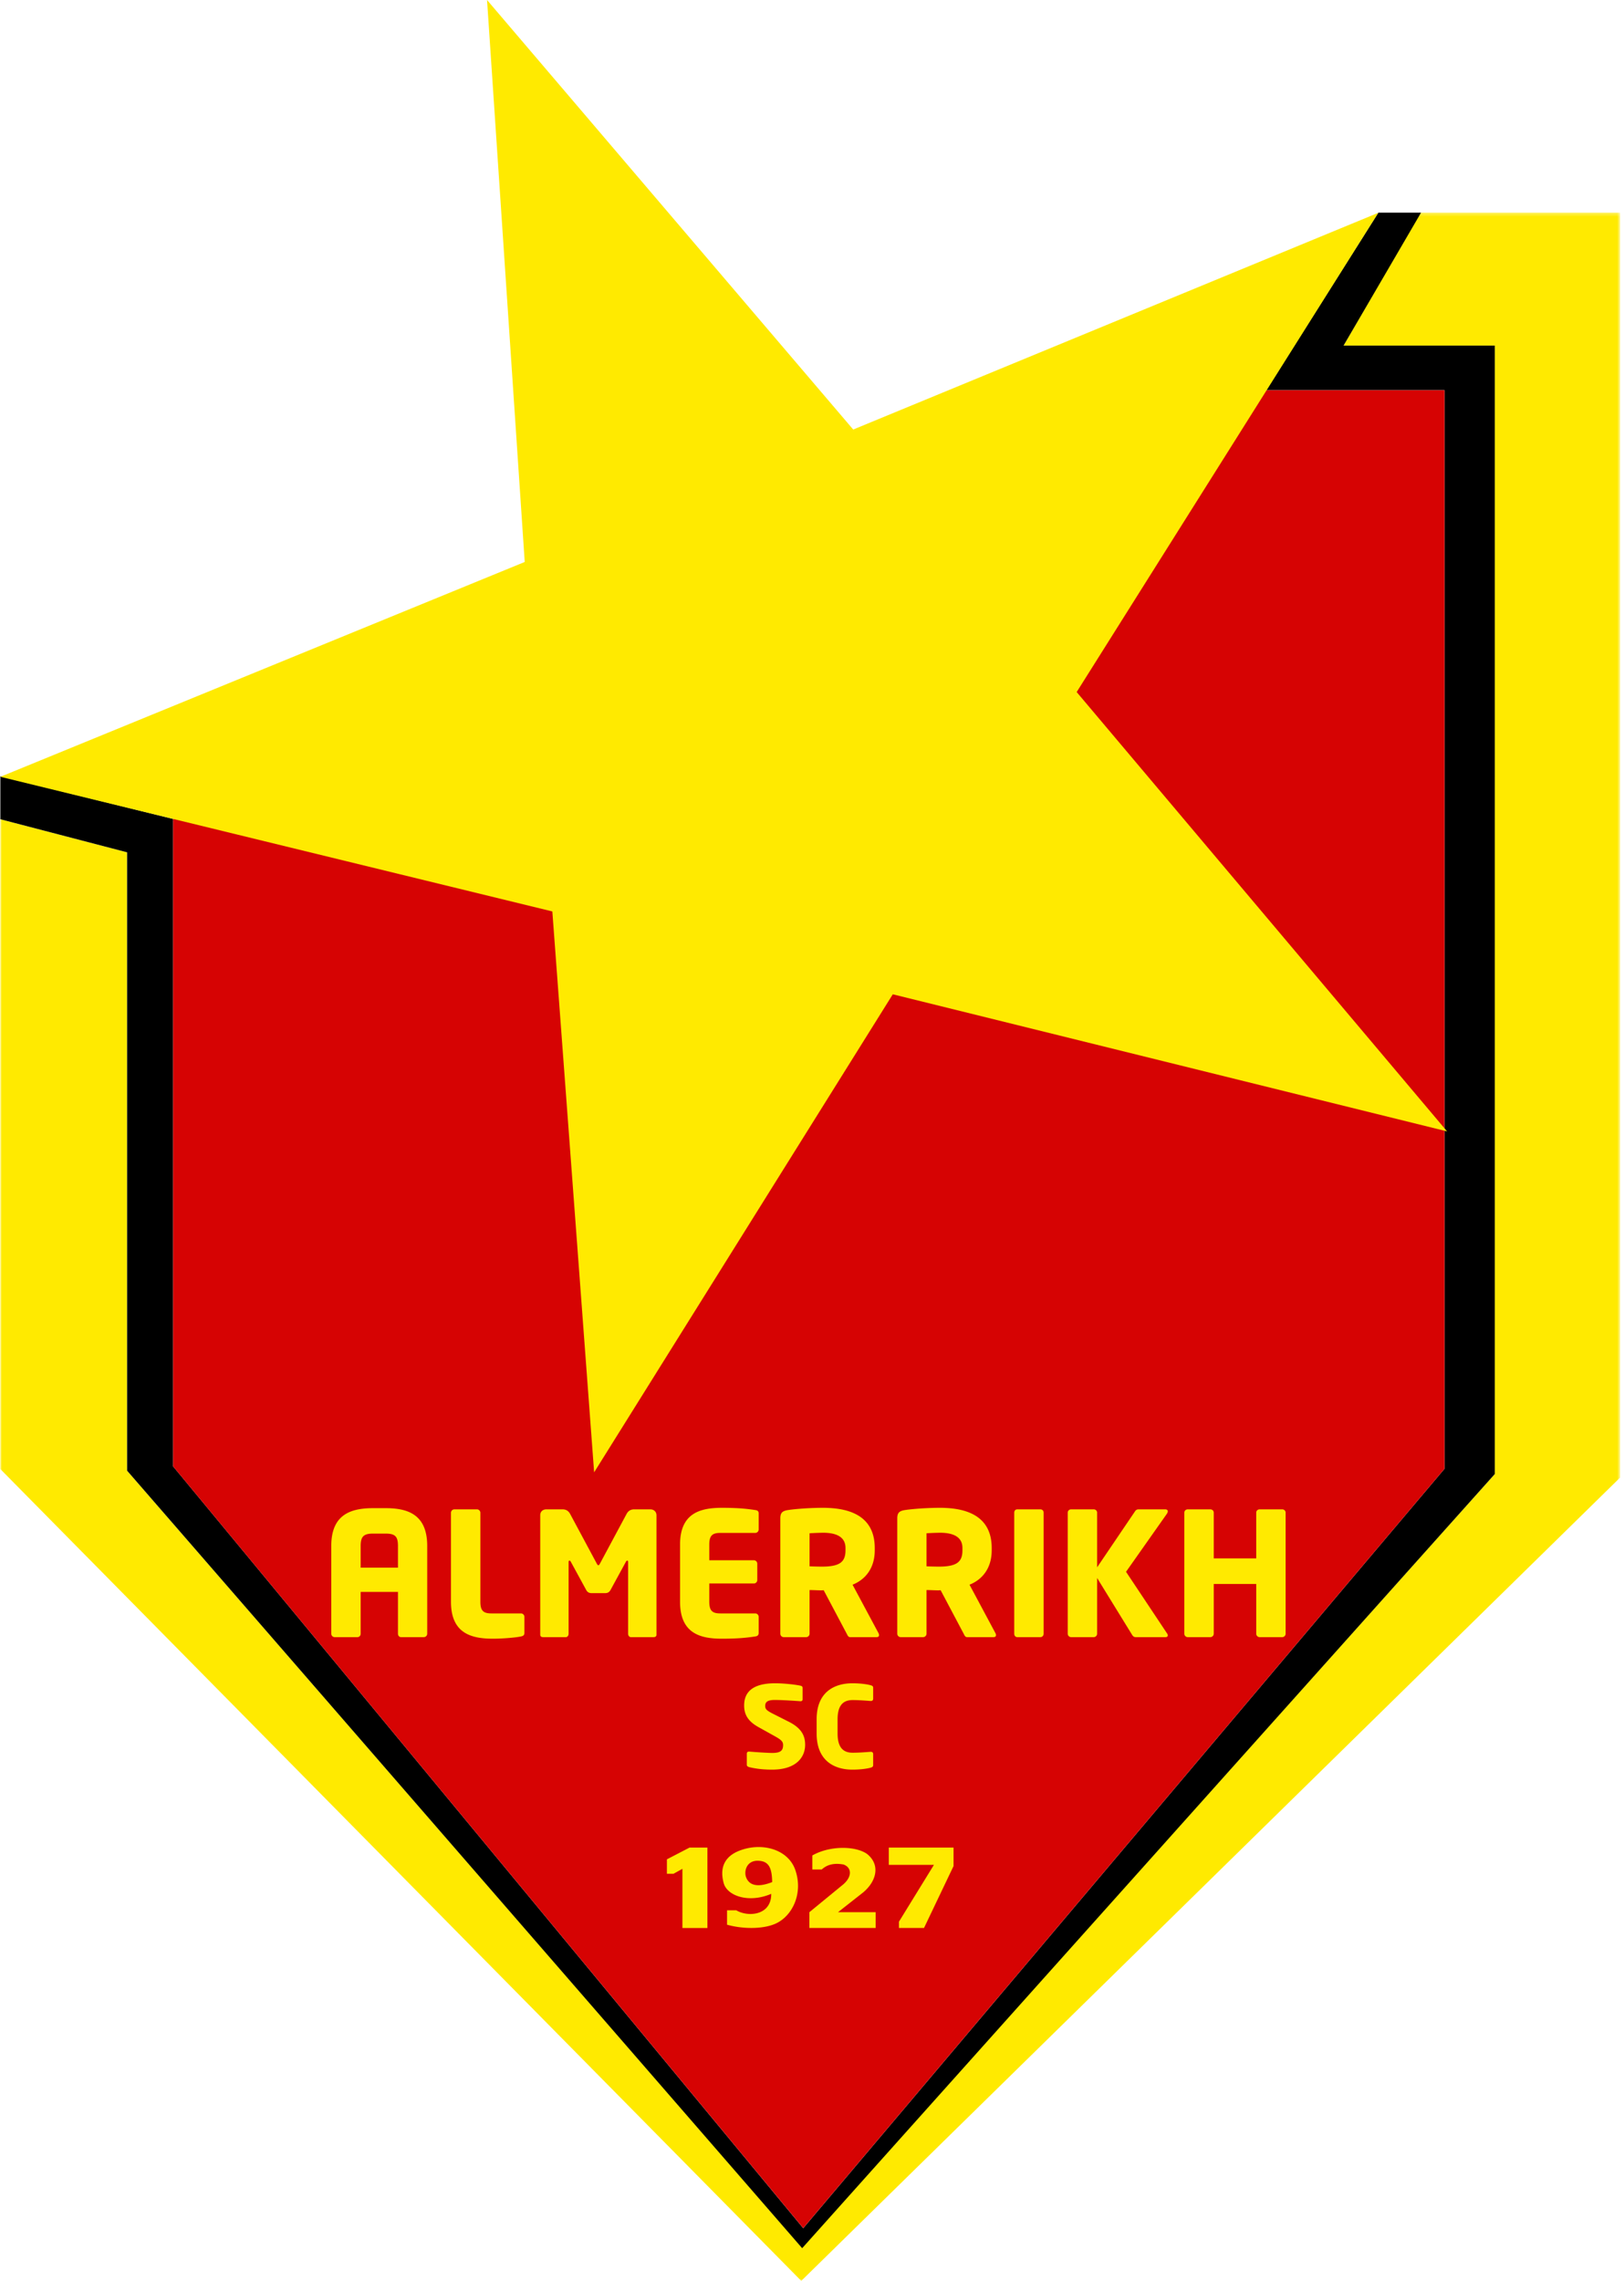
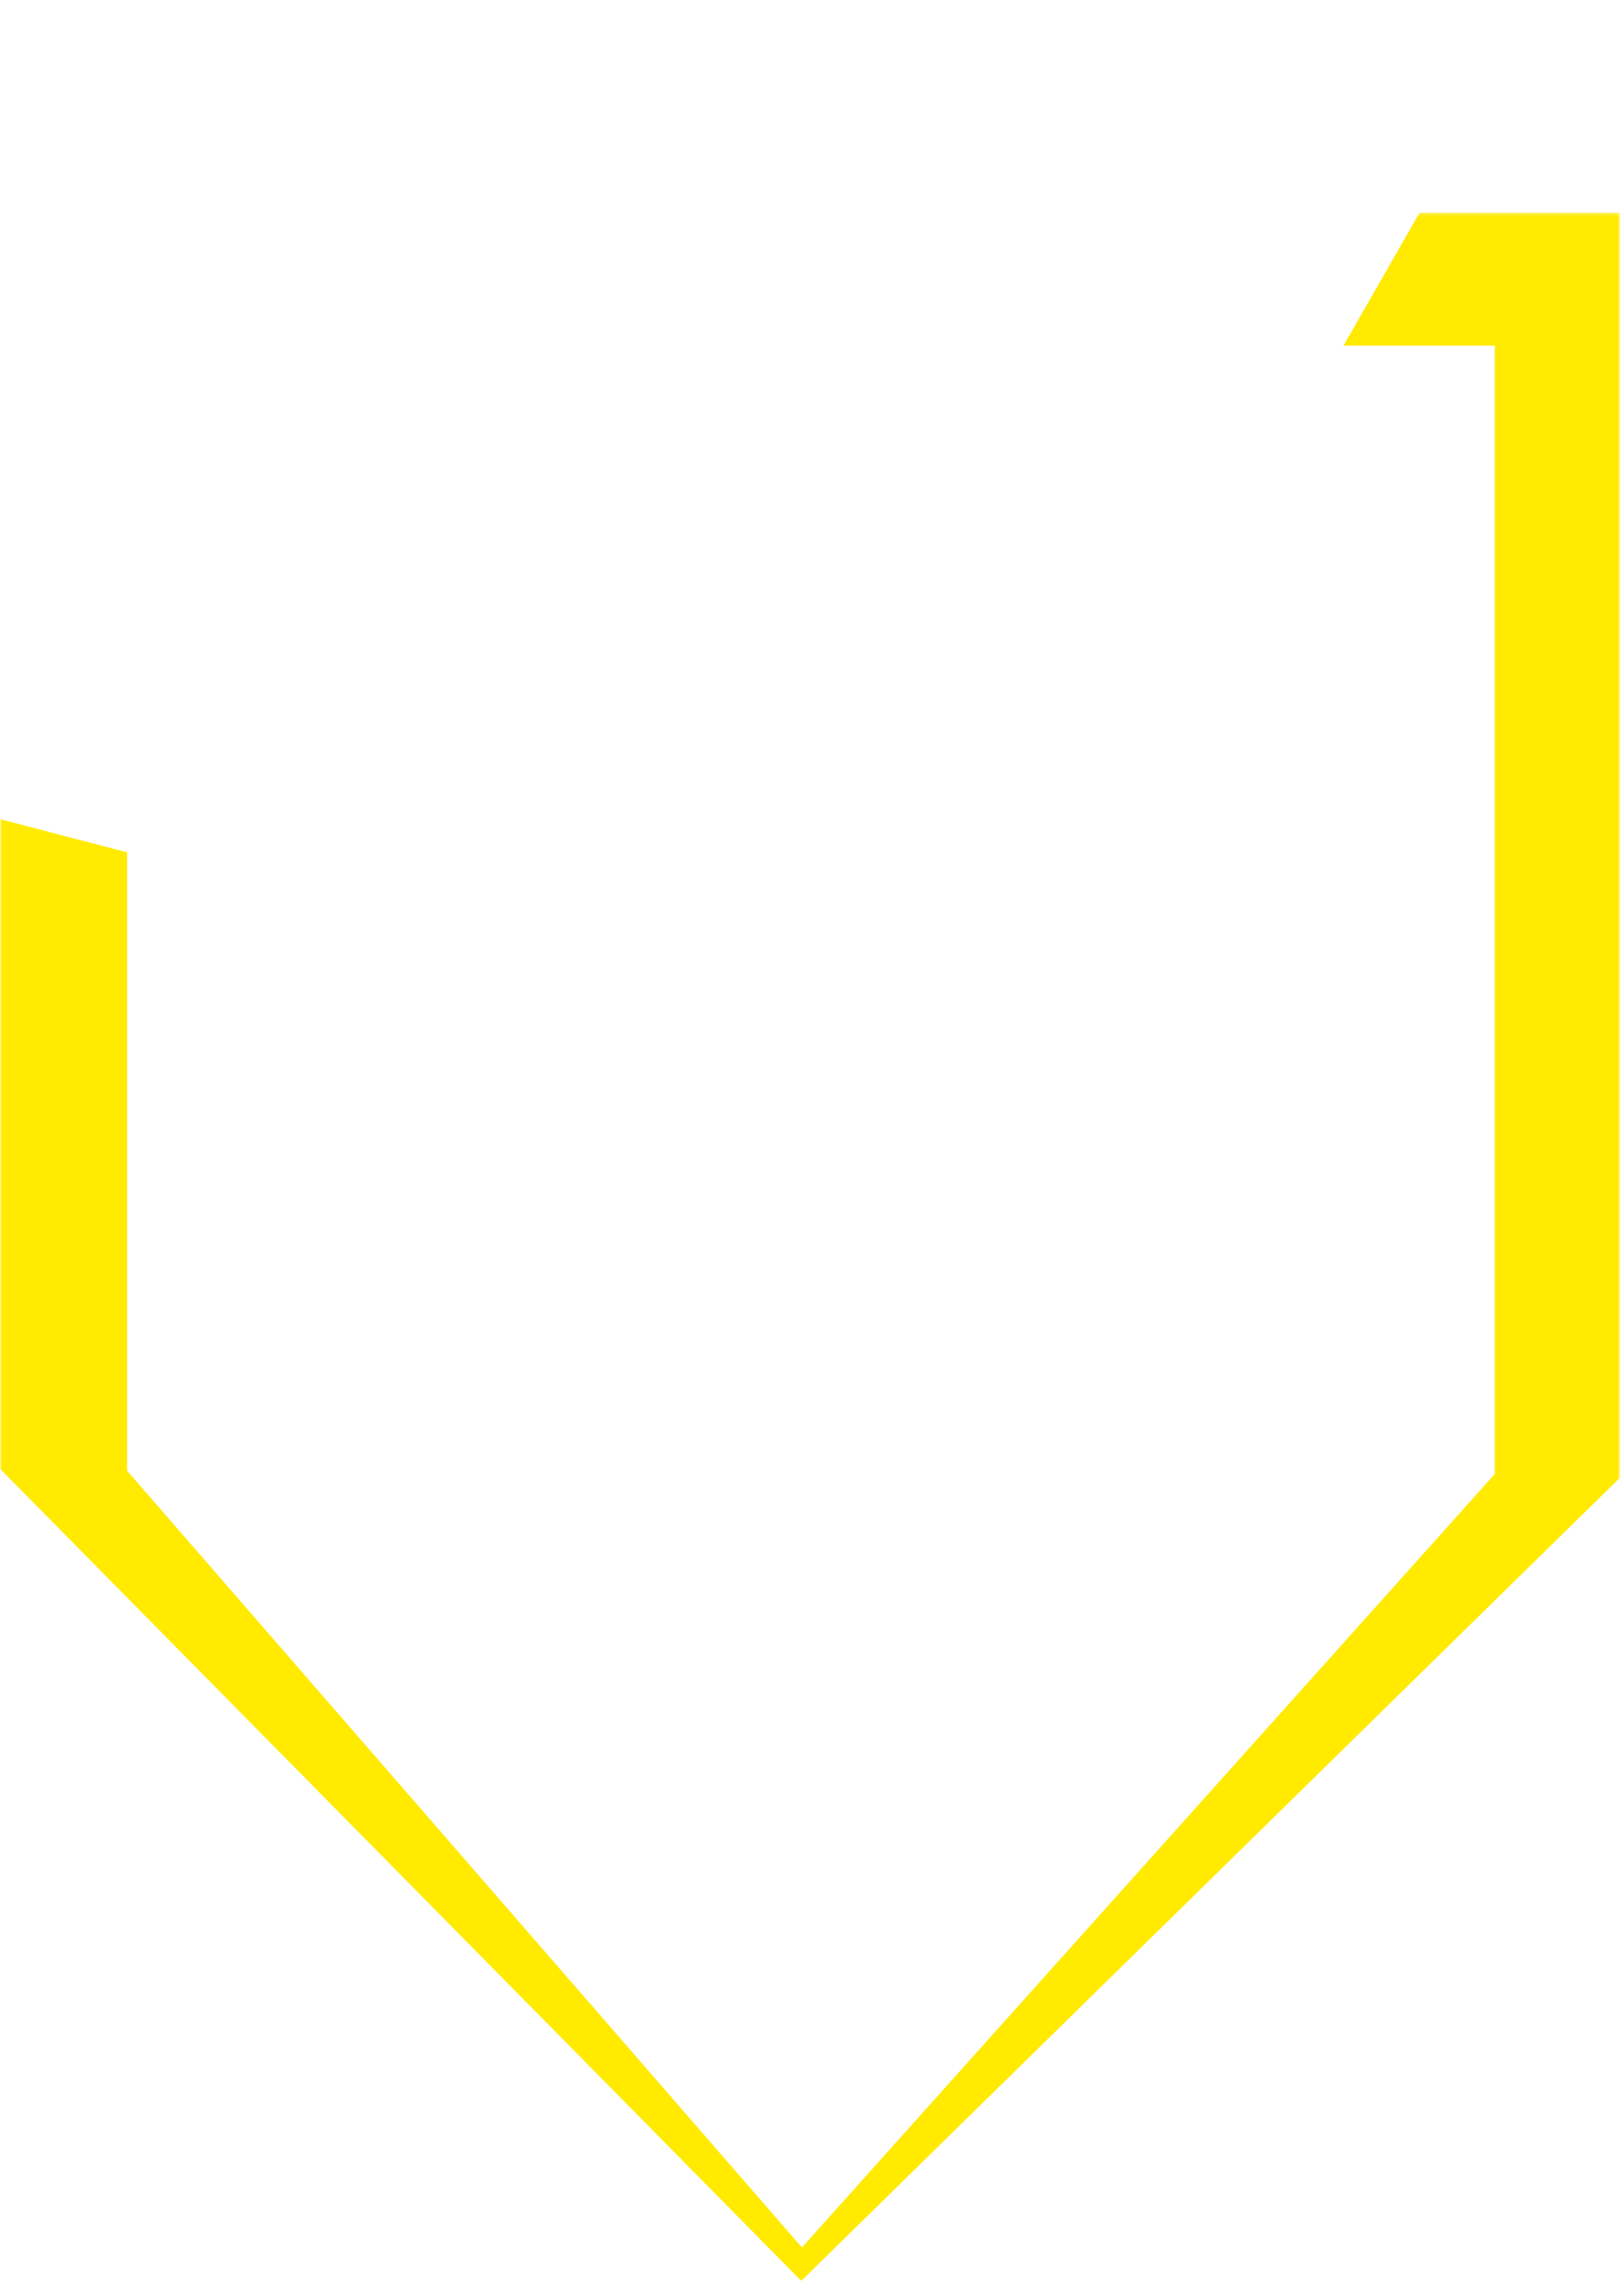
<svg xmlns="http://www.w3.org/2000/svg" width="356" height="500" fill="none">
  <mask id="a" width="356" height="454" x="0" y="46" maskUnits="userSpaceOnUse" style="mask-type:luminance">
    <path fill="#fff" d="M0 46.414h355.113V500H0V46.414Z" />
  </mask>
  <g mask="url(#a)">
    <path fill="#FFEA00" fill-rule="evenodd" d="M.07 179.568v142.428l175.576 177.945 179.499-176.072V46.613h-43.959l-16.67 29.135h33.159v247.335L175.792 492.618 27.856 322.358v-135.54L.07 179.568Z" clip-rule="evenodd" />
  </g>
-   <path fill="#000" fill-rule="evenodd" d="M.078 170.144v9.424l27.786 7.25v135.54l147.982 170.418 151.837-169.693V75.748h-33.159l16.982-29.135h-9.354L277.569 85.53h39.083v236.412L176.077 488.398 37.951 321.418v-141.92L.078 170.144Z" clip-rule="evenodd" />
-   <path fill="#D60303" fill-rule="evenodd" d="m37.945 179.499 239.619-93.968h39.082v236.412l-140.57 166.44-138.13-166.964v-141.92Z" clip-rule="evenodd" />
-   <path fill="#FFEA00" fill-rule="evenodd" d="M93.65 358.089v-19.225c0-6.788-4.07-8.295-9.123-8.295h-2.748c-5.053 0-9.162 1.507-9.162 8.295v19.225c0 .416.34.755.752.755h4.98c.412 0 .713-.339.713-.755v-9.162h8.178v9.162c0 .416.266.755.683.755h4.976a.753.753 0 0 0 .751-.755Zm-6.41-14.477h-8.178v-4.748c0-2.074.643-2.718 2.717-2.718h2.748c2.116 0 2.713.644 2.713 2.718v4.748Zm27.717 14.288v-3.503a.76.76 0 0 0-.756-.756h-6.483c-1.773 0-2.412-.601-2.412-2.563v-19.491a.758.758 0 0 0-.756-.756h-4.937a.757.757 0 0 0-.756.756v19.491c0 6.861 4.336 8.106 9.201 8.106 1.992 0 4.898-.228 6.143-.49.528-.115.756-.3.756-.794Zm28.953.416V332.15c0-.791-.566-1.319-1.356-1.319h-3.543c-.794 0-1.322.378-1.665 1.018l-5.762 10.746c-.158.3-.266.489-.416.489-.15 0-.266-.189-.416-.489l-5.766-10.746c-.343-.64-.868-1.018-1.662-1.018h-3.542c-.794 0-1.356.49-1.356 1.284v26.201c0 .417.339.528.639.528h4.976c.34 0 .602-.339.602-.755v-15.722c0-.262.115-.3.192-.3.112 0 .189.077.301.262l3.392 6.224c.266.451.64.64 1.133.64h3.014c.489 0 .867-.189 1.133-.64l3.392-6.224c.108-.185.189-.262.301-.262.077 0 .188.038.188.3v15.722c0 .416.266.755.606.755h4.972c.304 0 .643-.111.643-.528Zm22.398-.416v-3.503a.757.757 0 0 0-.756-.756h-7.654c-1.77 0-2.413-.601-2.413-2.563v-3.997h9.767a.755.755 0 0 0 .751-.755v-3.581a.755.755 0 0 0-.751-.755h-9.767v-3.431c0-1.958.643-2.563 2.413-2.563h7.654a.756.756 0 0 0 .756-.751v-3.508c0-.489-.228-.678-.756-.755-1.318-.189-3.207-.49-7.277-.49-4.864 0-9.2 1.207-9.2 8.067v12.519c0 6.861 4.298 8.106 9.158 8.106 4.078 0 6.001-.301 7.319-.49.528-.077.756-.3.756-.794Zm26.39.494a1 1 0 0 0-.112-.417l-5.696-10.63c2.752-1.095 4.864-3.546 4.864-7.543v-.489c0-6.672-4.938-8.823-11.347-8.823-2.714 0-5.92.228-7.655.49-1.168.189-1.696.528-1.696 1.811v25.296c0 .416.339.755.756.755h4.898a.756.756 0 0 0 .756-.755v-9.574c.717 0 1.885.073 2.679.073l.412-.035 5.053 9.536c.189.378.339.755.755.755h5.767c.416 0 .566-.188.566-.45Zm-7.354-18.59c0 2.563-1.241 3.581-5.199 3.581-.417 0-2.263-.035-2.679-.073v-7.239a70.445 70.445 0 0 1 2.941-.115c3.168 0 4.937 1.056 4.937 3.357v.489Zm32.993 18.59a.925.925 0 0 0-.12-.417l-5.688-10.63c2.752-1.095 4.864-3.546 4.864-7.543v-.489c0-6.672-4.938-8.823-11.347-8.823-2.718 0-5.921.228-7.655.49-1.168.189-1.696.528-1.696 1.811v25.296c0 .416.339.755.755.755h4.895c.421 0 .76-.339.76-.755v-9.574c.717 0 1.885.073 2.675.073l.416-.035 5.053 9.536c.185.378.339.755.751.755h5.77c.417 0 .567-.188.567-.45Zm-7.358-18.59c0 2.563-1.241 3.581-5.199 3.581-.413 0-2.263-.035-2.675-.073v-7.239a70.175 70.175 0 0 1 2.941-.115c3.164 0 4.933 1.056 4.933 3.357v.489Zm17.799 18.285v-26.541c0-.416-.3-.717-.717-.717h-5.049c-.416 0-.678.301-.678.717v26.541c0 .416.262.755.678.755h5.049c.417 0 .717-.339.717-.755Zm27.219-26.841c0-.228-.185-.417-.601-.417h-5.77c-.412 0-.64.151-.828.451l-8.299 12.257v-11.991c0-.416-.335-.717-.747-.717h-4.942c-.412 0-.751.301-.751.717v26.541c0 .416.339.755.751.755h4.942a.752.752 0 0 0 .747-.755v-12.214l7.659 12.441c.189.301.377.528.828.528h6.487c.339 0 .524-.15.524-.377a.726.726 0 0 0-.146-.413l-9.011-13.536 8.972-12.742c.112-.189.185-.378.185-.528Zm25.828 26.841v-26.541c0-.416-.339-.717-.751-.717h-4.942c-.412 0-.751.301-.751.717v10.029h-9.312v-10.029c0-.416-.343-.717-.756-.717h-4.941c-.412 0-.755.301-.755.717v26.541c0 .416.343.755.755.755h4.941a.759.759 0 0 0 .756-.755v-10.896h9.312v10.896c0 .416.339.755.751.755h4.942a.755.755 0 0 0 .751-.755ZM176.496 382.435c0-2.015-.821-3.657-3.581-5.049l-3.396-1.715c-1.434-.724-1.78-1.044-1.78-1.742 0-.894.558-1.318 2.069-1.318 1.804 0 4.88.223 5.628.274h.054c.343 0 .451-.201.451-.424v-2.513c0-.27-.189-.397-.401-.448-1.006-.246-3.689-.547-5.624-.547-5.149 0-6.791 2.116-6.791 4.853 0 1.815.663 3.38 3.13 4.748l3.661 2.039c1.38.771 1.75 1.172 1.75 1.893 0 1.191-.528 1.738-2.359 1.738-1.037 0-3.954-.197-5.041-.297h-.081c-.27 0-.478.123-.478.474v2.436c0 .274.266.424.532.497 1.353.324 2.918.548 5.014.548 5.385 0 7.243-2.81 7.243-5.447Zm14.912 4.452v-2.413c0-.3-.158-.497-.528-.497h-.054c-1.01.073-2.467.197-3.928.197-1.83 0-3.291-.894-3.291-4.201v-3.134c0-3.307 1.461-4.205 3.291-4.205 1.461 0 2.918.127 3.928.2h.054c.37 0 .528-.2.528-.497v-2.413c0-.346-.212-.447-.582-.547-.559-.173-2.097-.424-3.955-.424-4.031 0-7.855 1.966-7.855 7.886v3.134c0 5.92 3.824 7.909 7.855 7.909 1.858 0 3.396-.251 3.955-.424.37-.101.582-.224.582-.571ZM106.765 0l8.26 123.176L.085 170.264l120.995 29.512 9.162 122.937 65.469-104.775 121.507 30.048-81.198-96.296 66.113-105.045-115.098 47.504L106.765 0ZM146.195 407.543l4.957-2.574h3.92v17.622h-5.477v-12.97l-1.962 1.091h-1.438v-3.169ZM178.073 406.692c3.835-2.178 9.382-2.128 11.968-.351 3.022 2.397 2.104 6.017-.856 8.479l-5.477 4.306h8.241v3.465H177.43v-3.465l7.465-6.125c1.97-1.738 1.793-3.677.024-4.32-2.055-.386-3.627.011-4.784 1.09h-2.062v-3.079ZM194.836 404.969h14.191v4.051l-6.475 13.571h-5.492v-1.38l7.67-12.461h-9.894v-3.781ZM161.814 405.759c4.891-2.062 10.912-.582 12.534 4.14 1.789 5.207-.736 10.21-4.455 11.794-2.945 1.253-7.416 1.064-10.515.177v-3.156h2.02c2.555 1.53 7.697 1.168 7.666-3.608-5.018 2.135-9.655.401-10.41-2.312-1.103-3.955.755-6.021 3.16-7.035Zm7.458 6.769c-2.732 1.079-4.891.99-5.696-.983-.544-1.322.042-3.7 2.486-3.693 2.474.008 3.156 1.554 3.21 4.676Z" clip-rule="evenodd" />
</svg>